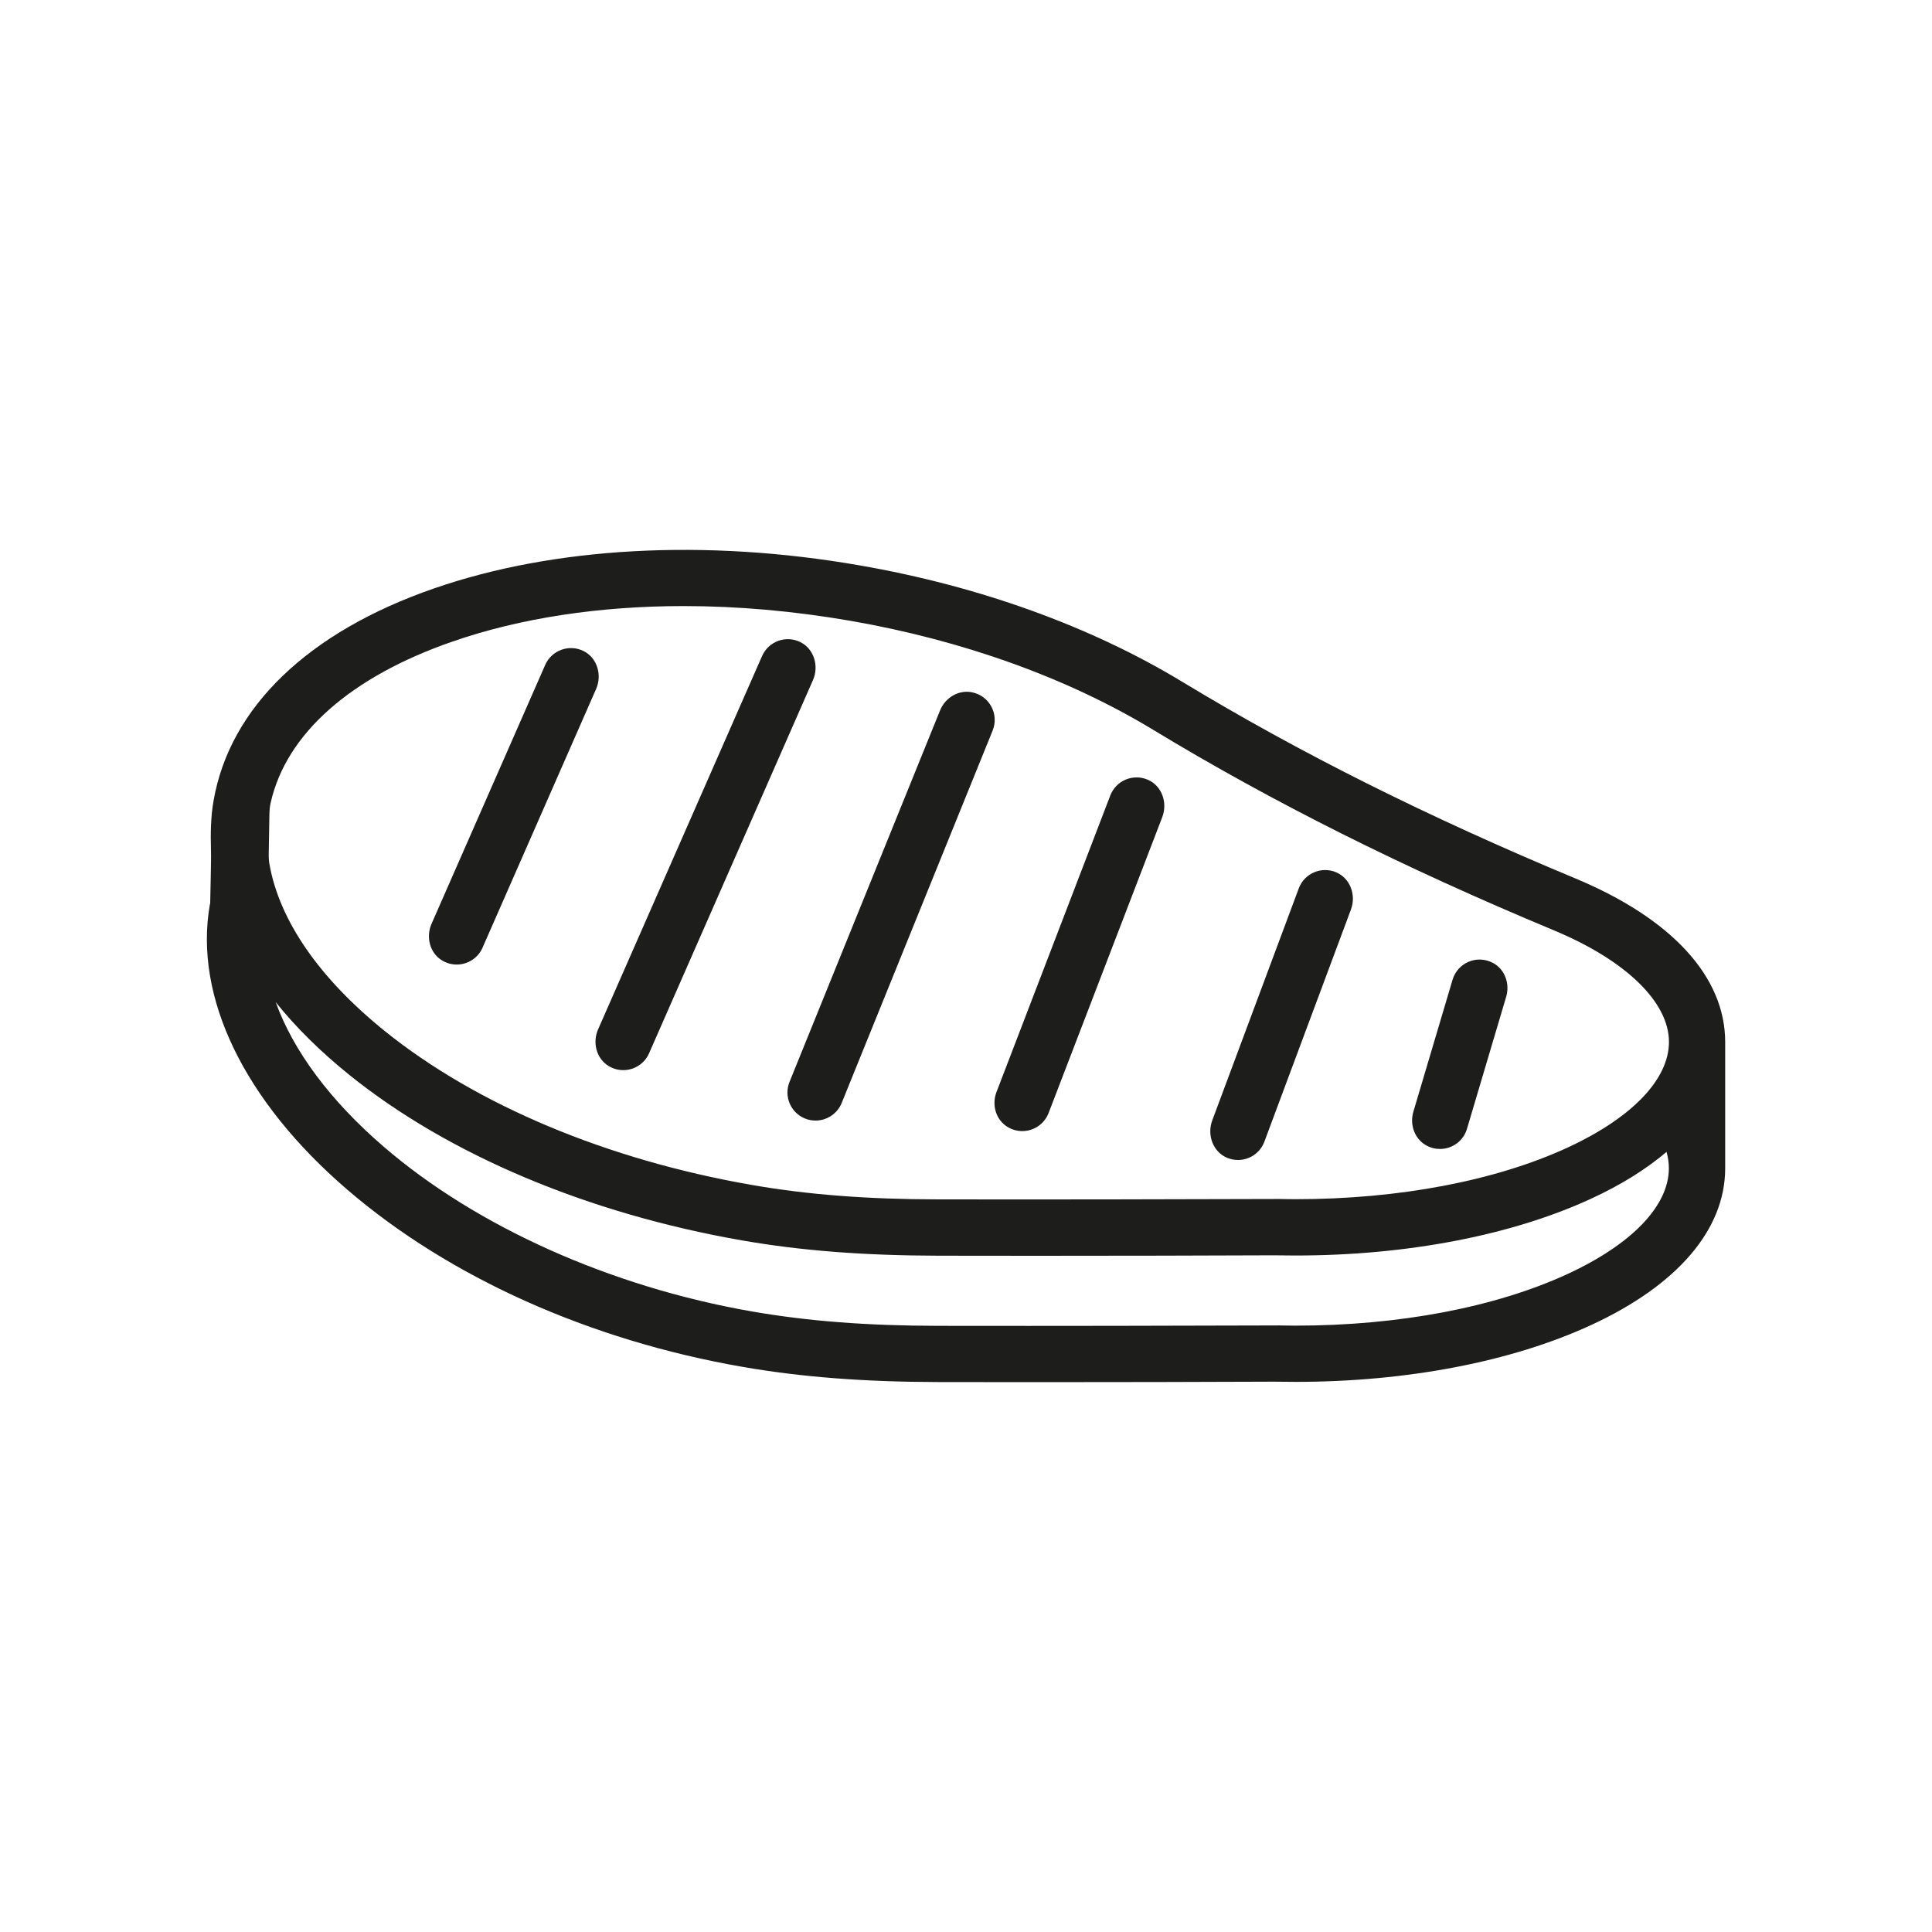
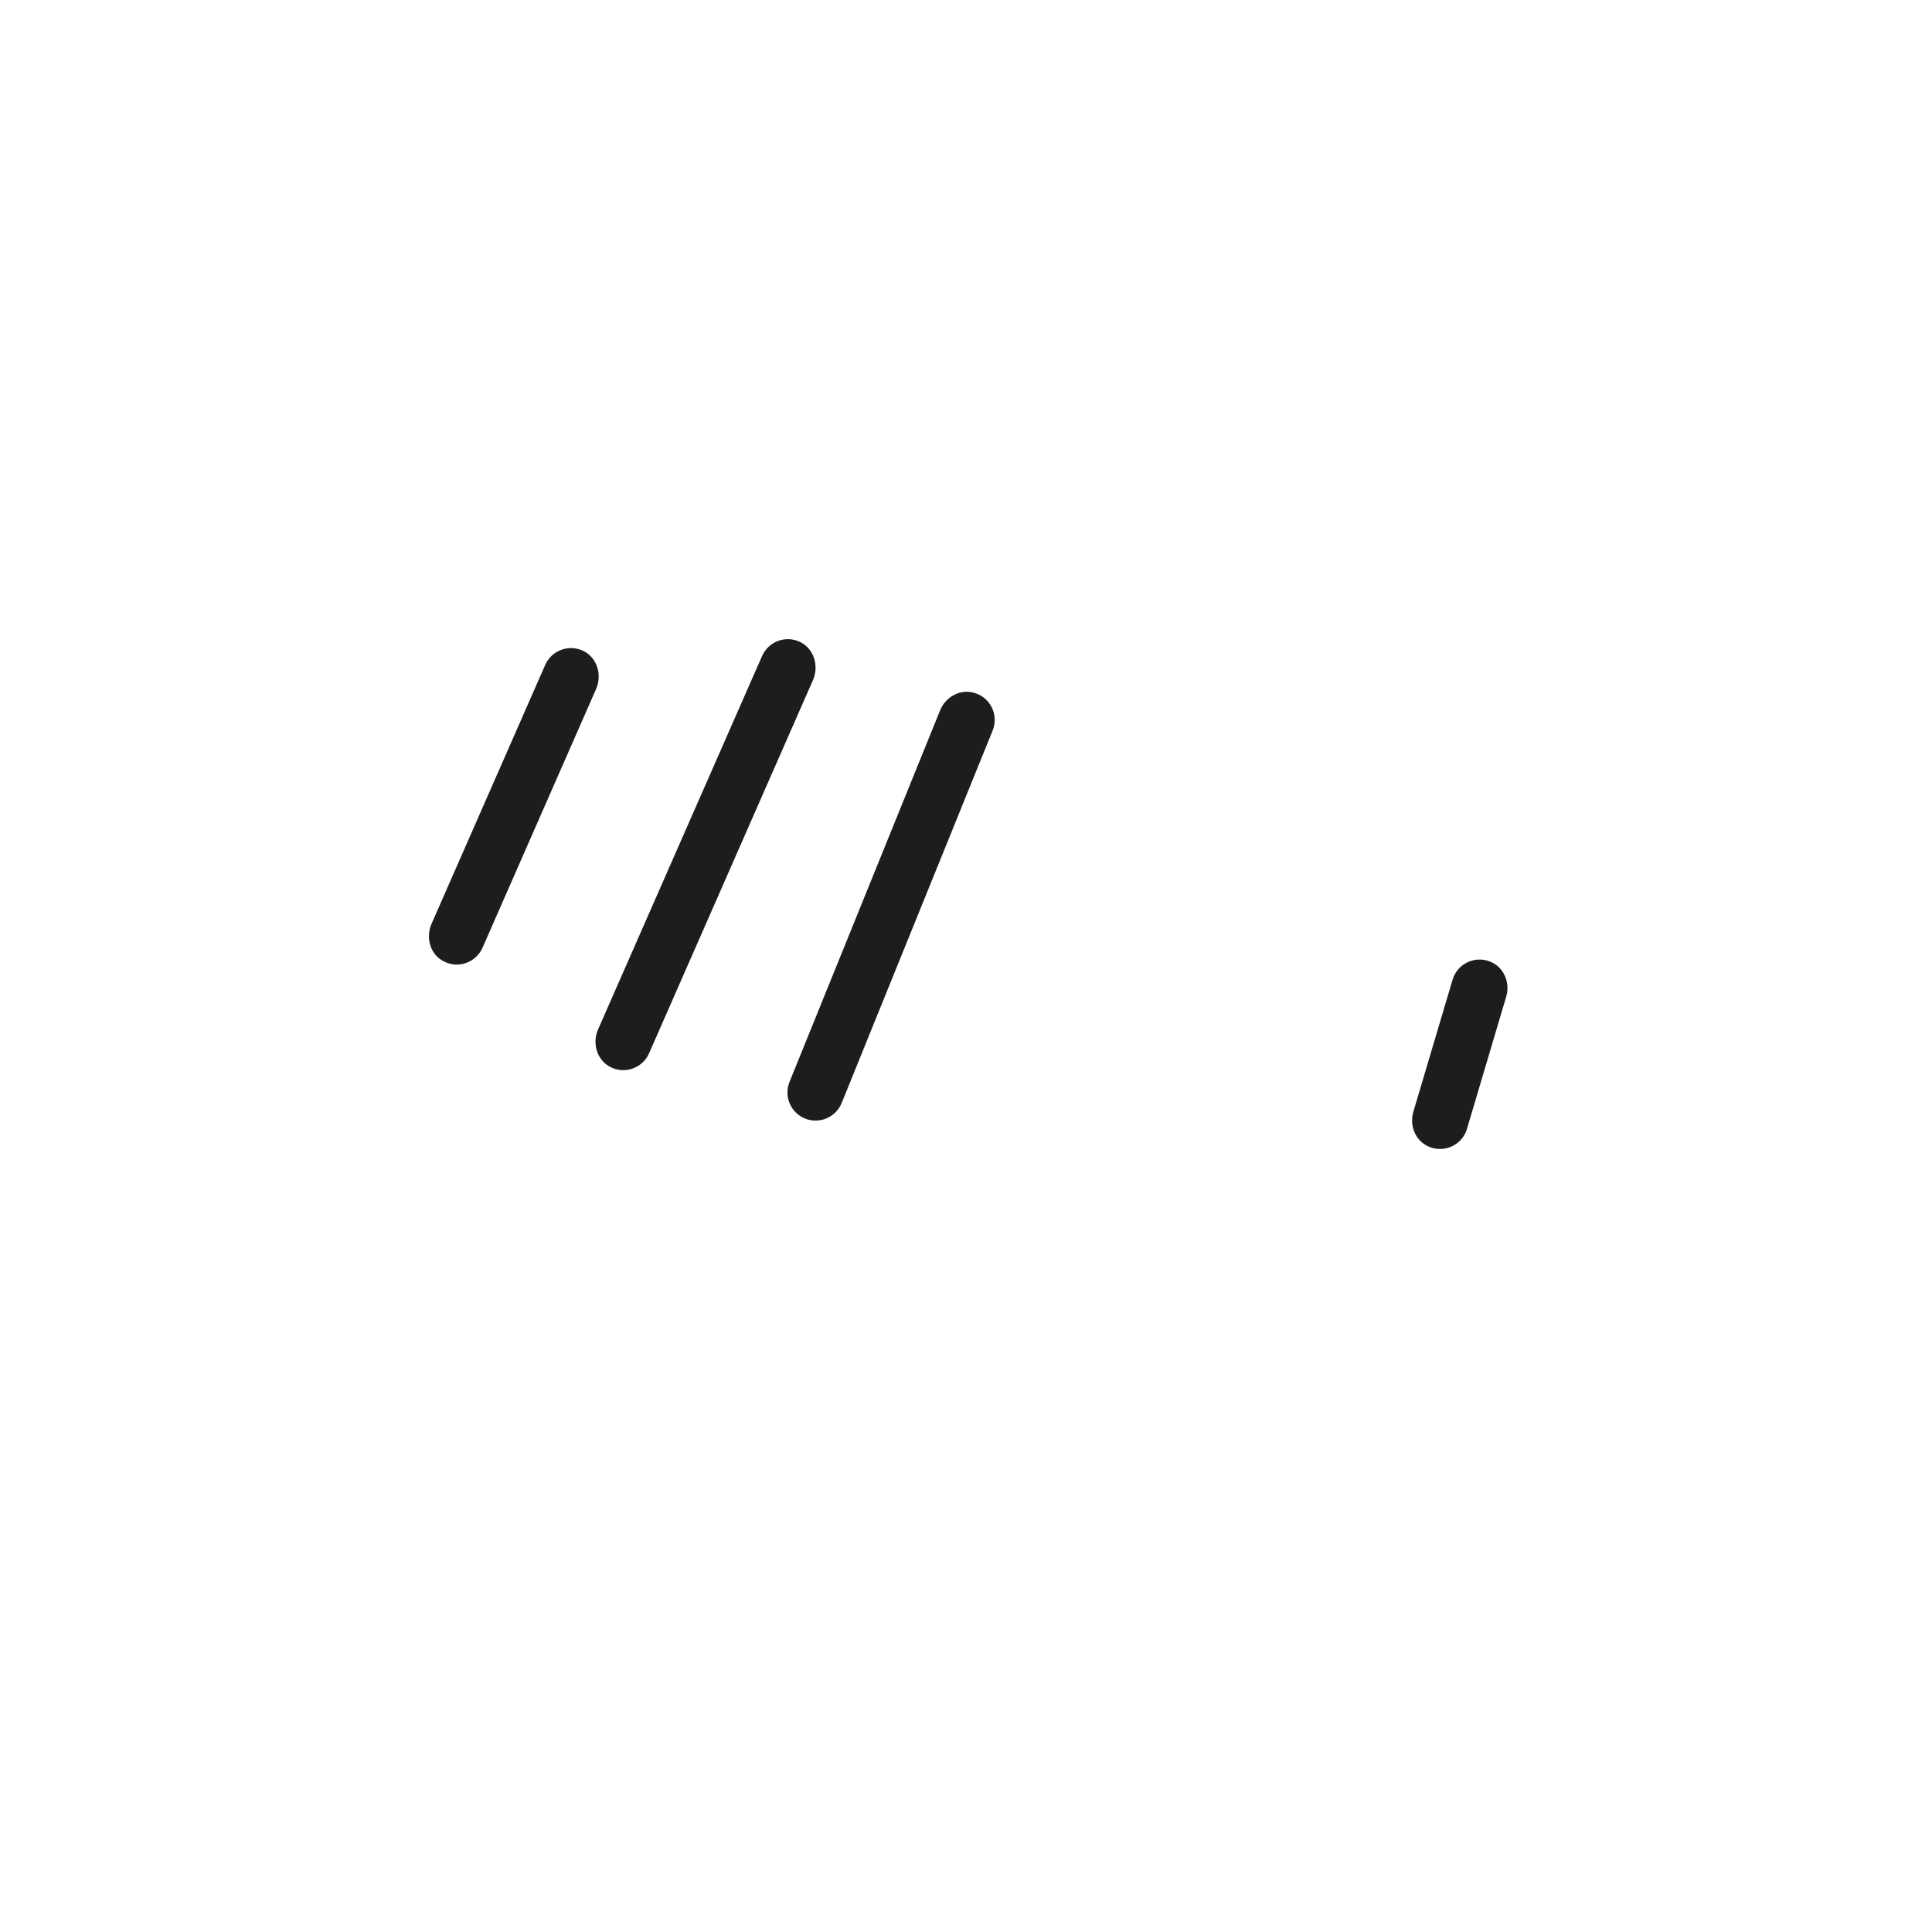
<svg xmlns="http://www.w3.org/2000/svg" version="1.1" id="Layer_1" x="0px" y="0px" viewBox="0 0 200 200" style="enable-background:new 0 0 200 200;" xml:space="preserve">
  <g>
-     <path style="fill:#1D1D1B;" d="M178.59,118.31v-10.44c0-6.75-5.51-12.77-15.52-16.94c-15.29-6.37-28.6-13.03-40.7-20.36   c-9.44-5.72-20.98-9.89-33.37-12.04c-15.96-2.78-31.6-1.93-44.06,2.38C31.9,65.42,23.79,73.22,22.11,82.88   c-0.3,1.7-0.32,3.42-0.27,5.14c0.02,0.86-0.01,1.7-0.02,2.56l-0.06,2.93l-0.04,0.15c-1.67,9.59,3.59,20.35,14.24,29.5   c10.55,9.07,25.07,15.58,40.87,18.33c6.09,1.06,12.53,1.56,20.29,1.58c3.49,0.01,6.87,0.01,10.16,0.01   c8.84,0,16.98-0.02,24.58-0.05c0.37,0,0.74,0.01,1.11,0.01c0.39,0.01,0.77,0.01,1.16,0.01c11.51,0,22.38-2.09,30.6-5.89   c8.94-4.13,13.86-9.89,13.86-16.22 M46.85,66.41c7.04-2.44,15.22-3.67,23.93-3.67c5.58,0,11.37,0.51,17.23,1.52   c11.68,2.03,22.52,5.93,31.35,11.28c12.35,7.49,25.92,14.28,41.48,20.76c7.47,3.11,11.93,7.44,11.93,11.56   c0,3.87-3.82,7.85-10.48,10.93c-7.47,3.45-17.47,5.35-28.16,5.35c-0.35,0-0.7-0.01-1.04-0.01c-0.42-0.01-0.83-0.02-1.24-0.01   c-10.39,0.03-21.78,0.06-34.7,0.04c-7.41-0.01-13.54-0.49-19.3-1.49c-15-2.61-28.5-8.27-38.01-15.93   c-6.8-5.48-10.9-11.44-11.94-17.24c-0.07-0.38-0.09-0.76-0.08-1.15l0.07-4.09c0.01-0.39,0.04-0.78,0.13-1.16   C29.62,75.98,36.27,70.07,46.85,66.41z M162.28,131.88c-7.47,3.45-17.47,5.35-28.16,5.35c-0.35,0-0.7-0.01-1.05-0.01   c-0.41-0.01-0.83-0.02-1.24-0.01c-10.41,0.03-21.82,0.06-34.7,0.04c-7.41-0.01-13.54-0.49-19.3-1.49   c-14.56-2.54-28.44-8.74-38.07-17.02c-5.59-4.8-9.41-9.98-11.22-15c2.08,2.6,4.63,5.12,7.63,7.54   c10.27,8.27,24.71,14.35,40.67,17.13c6.09,1.06,12.53,1.56,20.29,1.58c3.52,0.01,6.92,0.01,10.22,0.01   c8.84,0,16.95-0.02,24.52-0.05c0.38,0,0.74,0.01,1.11,0.01c0.38,0.01,0.77,0.01,1.15,0.01c11.51,0,22.38-2.09,30.6-5.89   c3.1-1.43,5.7-3.06,7.79-4.84c0.16,0.57,0.24,1.14,0.24,1.7C172.76,124.82,168.94,128.8,162.28,131.88z" />
    <path style="fill:#1D1D1B;" d="M45.74,99.41c0.49,0.3,1.02,0.44,1.54,0.44c1.12,0,2.19-0.65,2.67-1.74l11.76-26.79   c0.63-1.44,0.12-3.21-1.29-3.92c-1.5-0.75-3.31-0.09-3.98,1.43L44.67,95.64C44.08,96.99,44.48,98.63,45.74,99.41z" />
    <path style="fill:#1D1D1B;" d="M62.98,110.34c0.49,0.3,1.02,0.44,1.54,0.44c1.12,0,2.19-0.65,2.67-1.74L84.16,70.4   c0.63-1.44,0.12-3.21-1.29-3.92c-1.5-0.76-3.31-0.09-3.98,1.43l-16.98,38.66C61.32,107.92,61.73,109.56,62.98,110.34z" />
    <path style="fill:#1D1D1B;" d="M83.34,115.79c0.36,0.15,0.73,0.21,1.09,0.21c1.15,0,2.24-0.69,2.7-1.82l15.63-38.56   c0.67-1.67-0.3-3.59-2.16-3.96c-1.38-0.27-2.75,0.57-3.28,1.87L81.73,112C81.13,113.49,81.84,115.19,83.34,115.79z" />
-     <path style="fill:#1D1D1B;" d="M104.32,116.67c0.48,0.29,1,0.42,1.51,0.42c1.17,0,2.27-0.71,2.72-1.87l11.77-30.64   c0.56-1.47-0.03-3.21-1.47-3.85c-1.54-0.68-3.31,0.06-3.91,1.61l-11.78,30.7C102.64,114.37,103.09,115.94,104.32,116.67z" />
-     <path style="fill:#1D1D1B;" d="M127.04,119.86c0.37,0.15,0.75,0.22,1.12,0.22c1.18,0,2.29-0.72,2.73-1.9l8.96-24.03   c0.55-1.48-0.06-3.21-1.51-3.84c-1.54-0.67-3.31,0.1-3.89,1.65l-8.96,24.03C124.93,117.5,125.57,119.25,127.04,119.86z" />
    <path style="fill:#1D1D1B;" d="M147.61,118.55c0.47,0.27,0.97,0.39,1.46,0.39c1.26,0,2.42-0.82,2.79-2.08l4.06-13.68   c0.4-1.35-0.14-2.86-1.39-3.51c-1.68-0.87-3.65,0.02-4.16,1.75l-4.06,13.67C145.92,116.4,146.42,117.87,147.61,118.55z" />
  </g>
</svg>